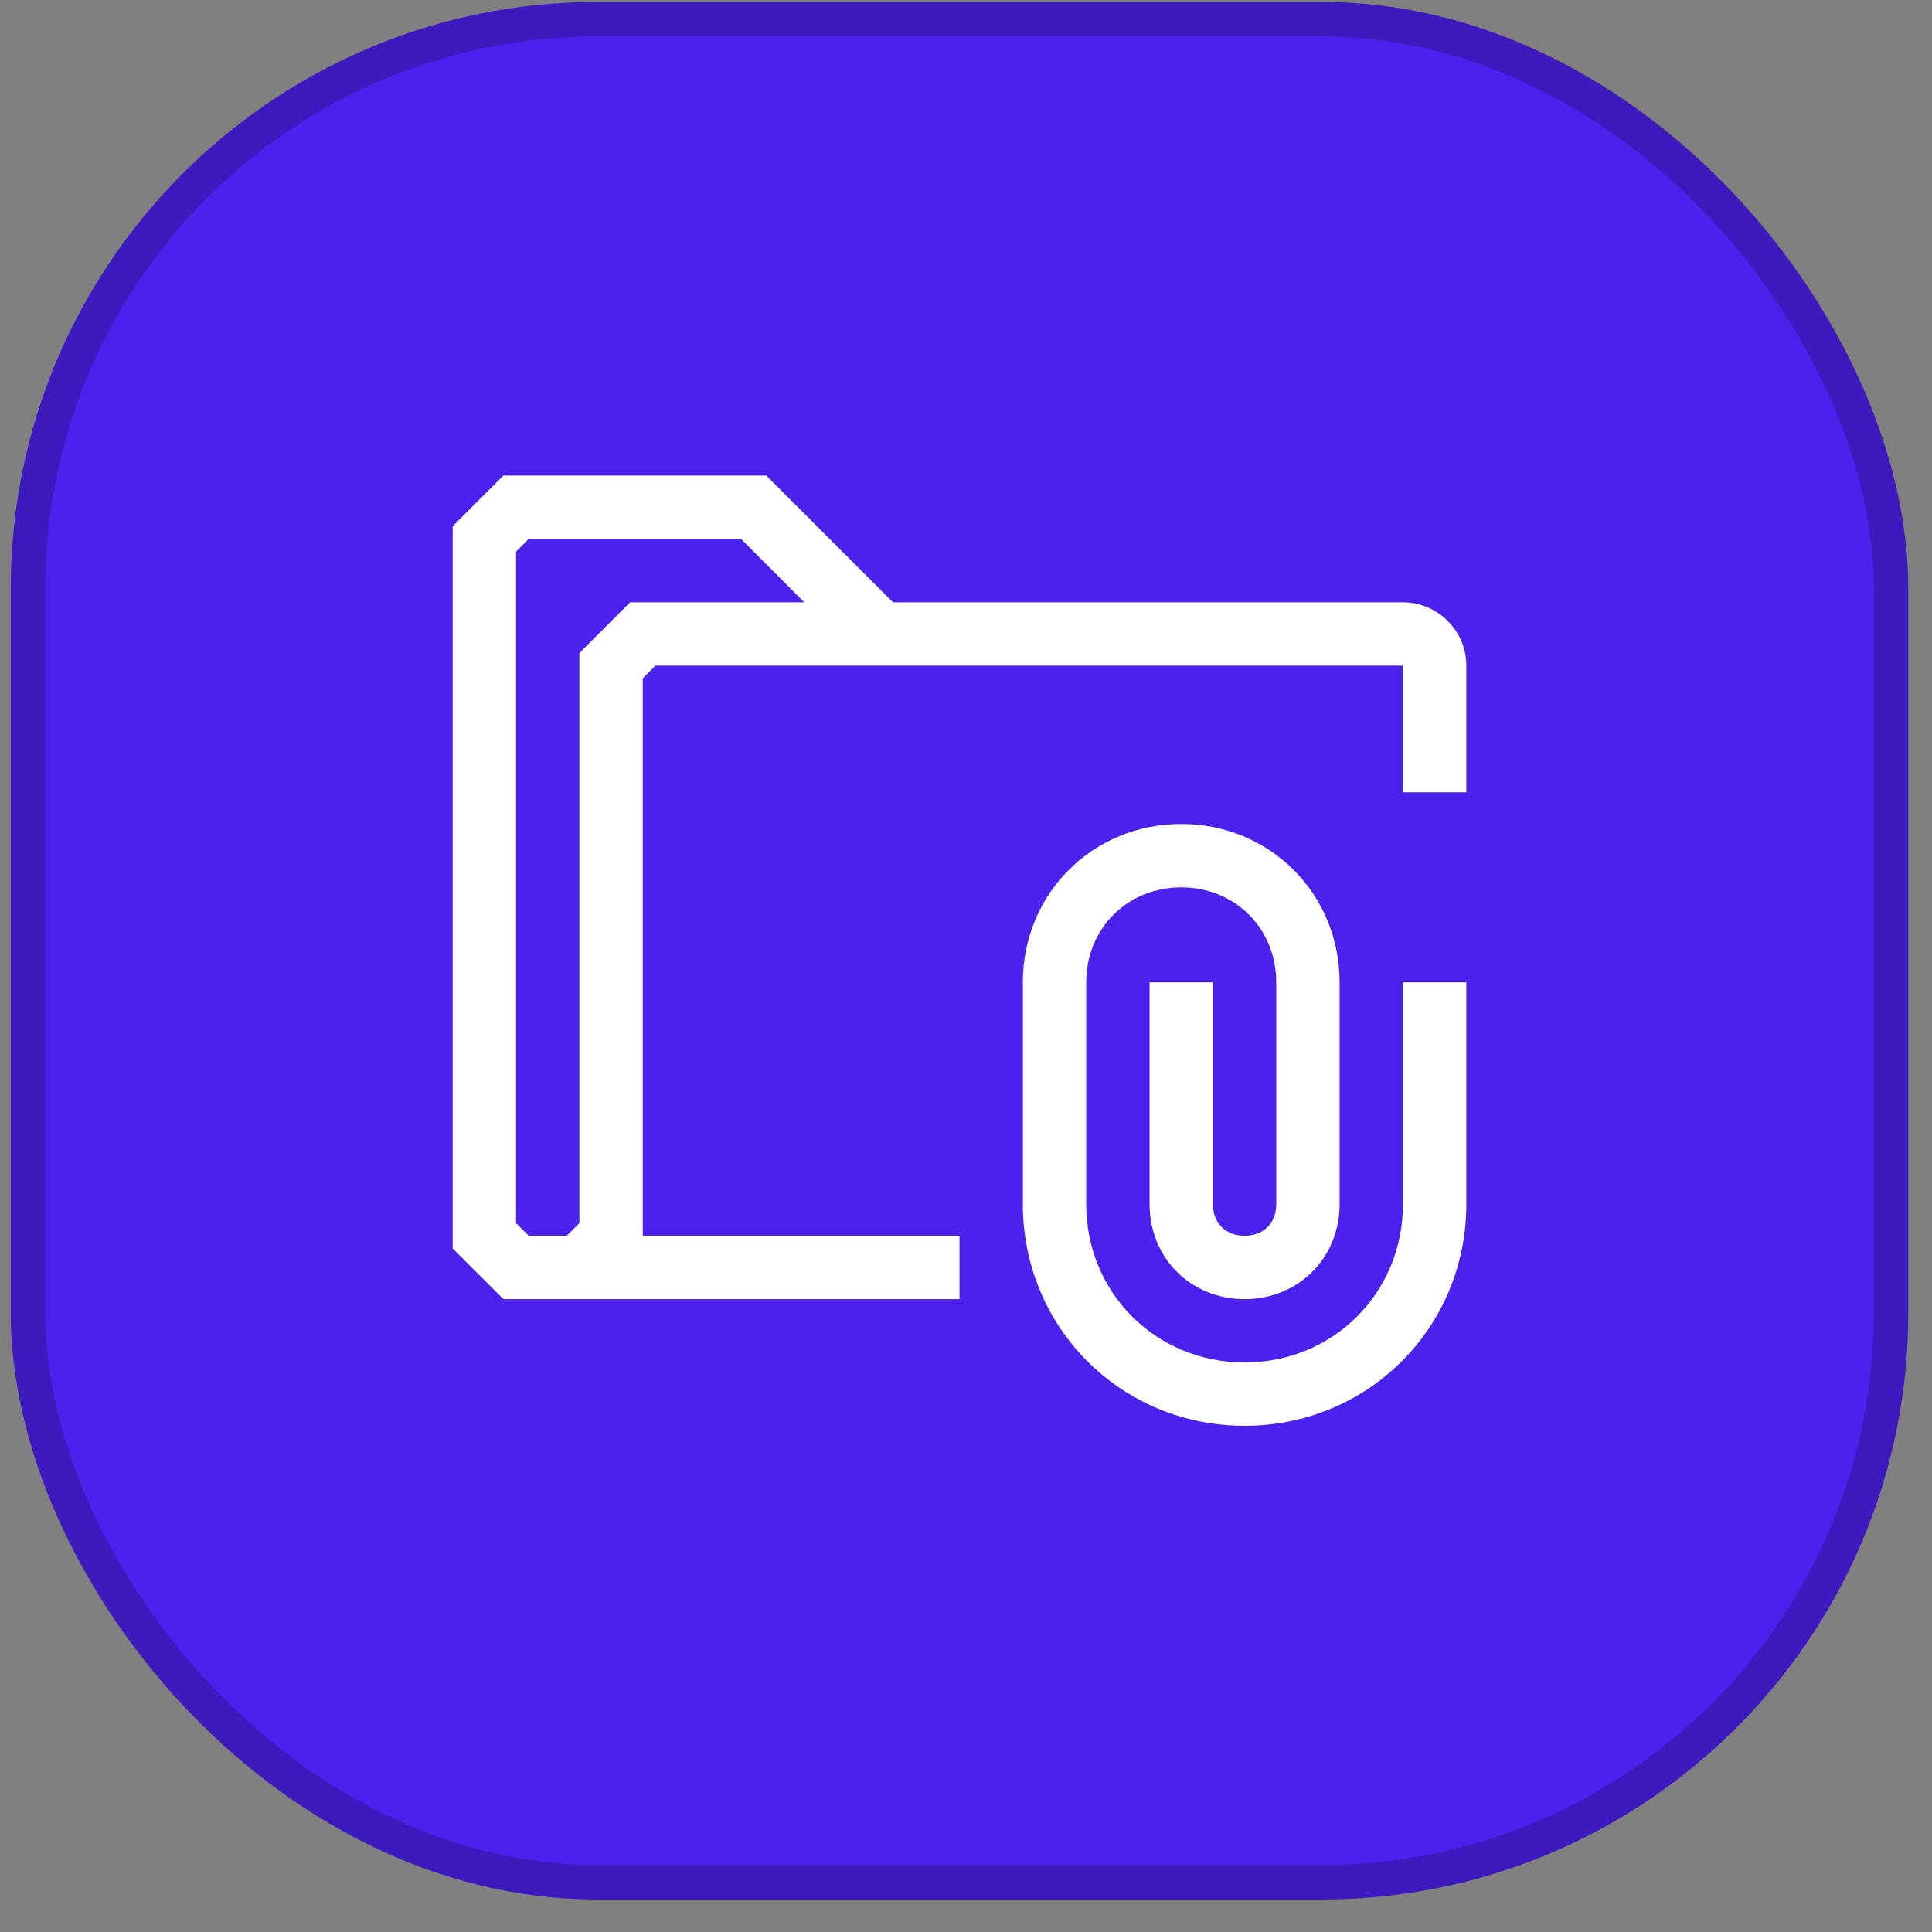
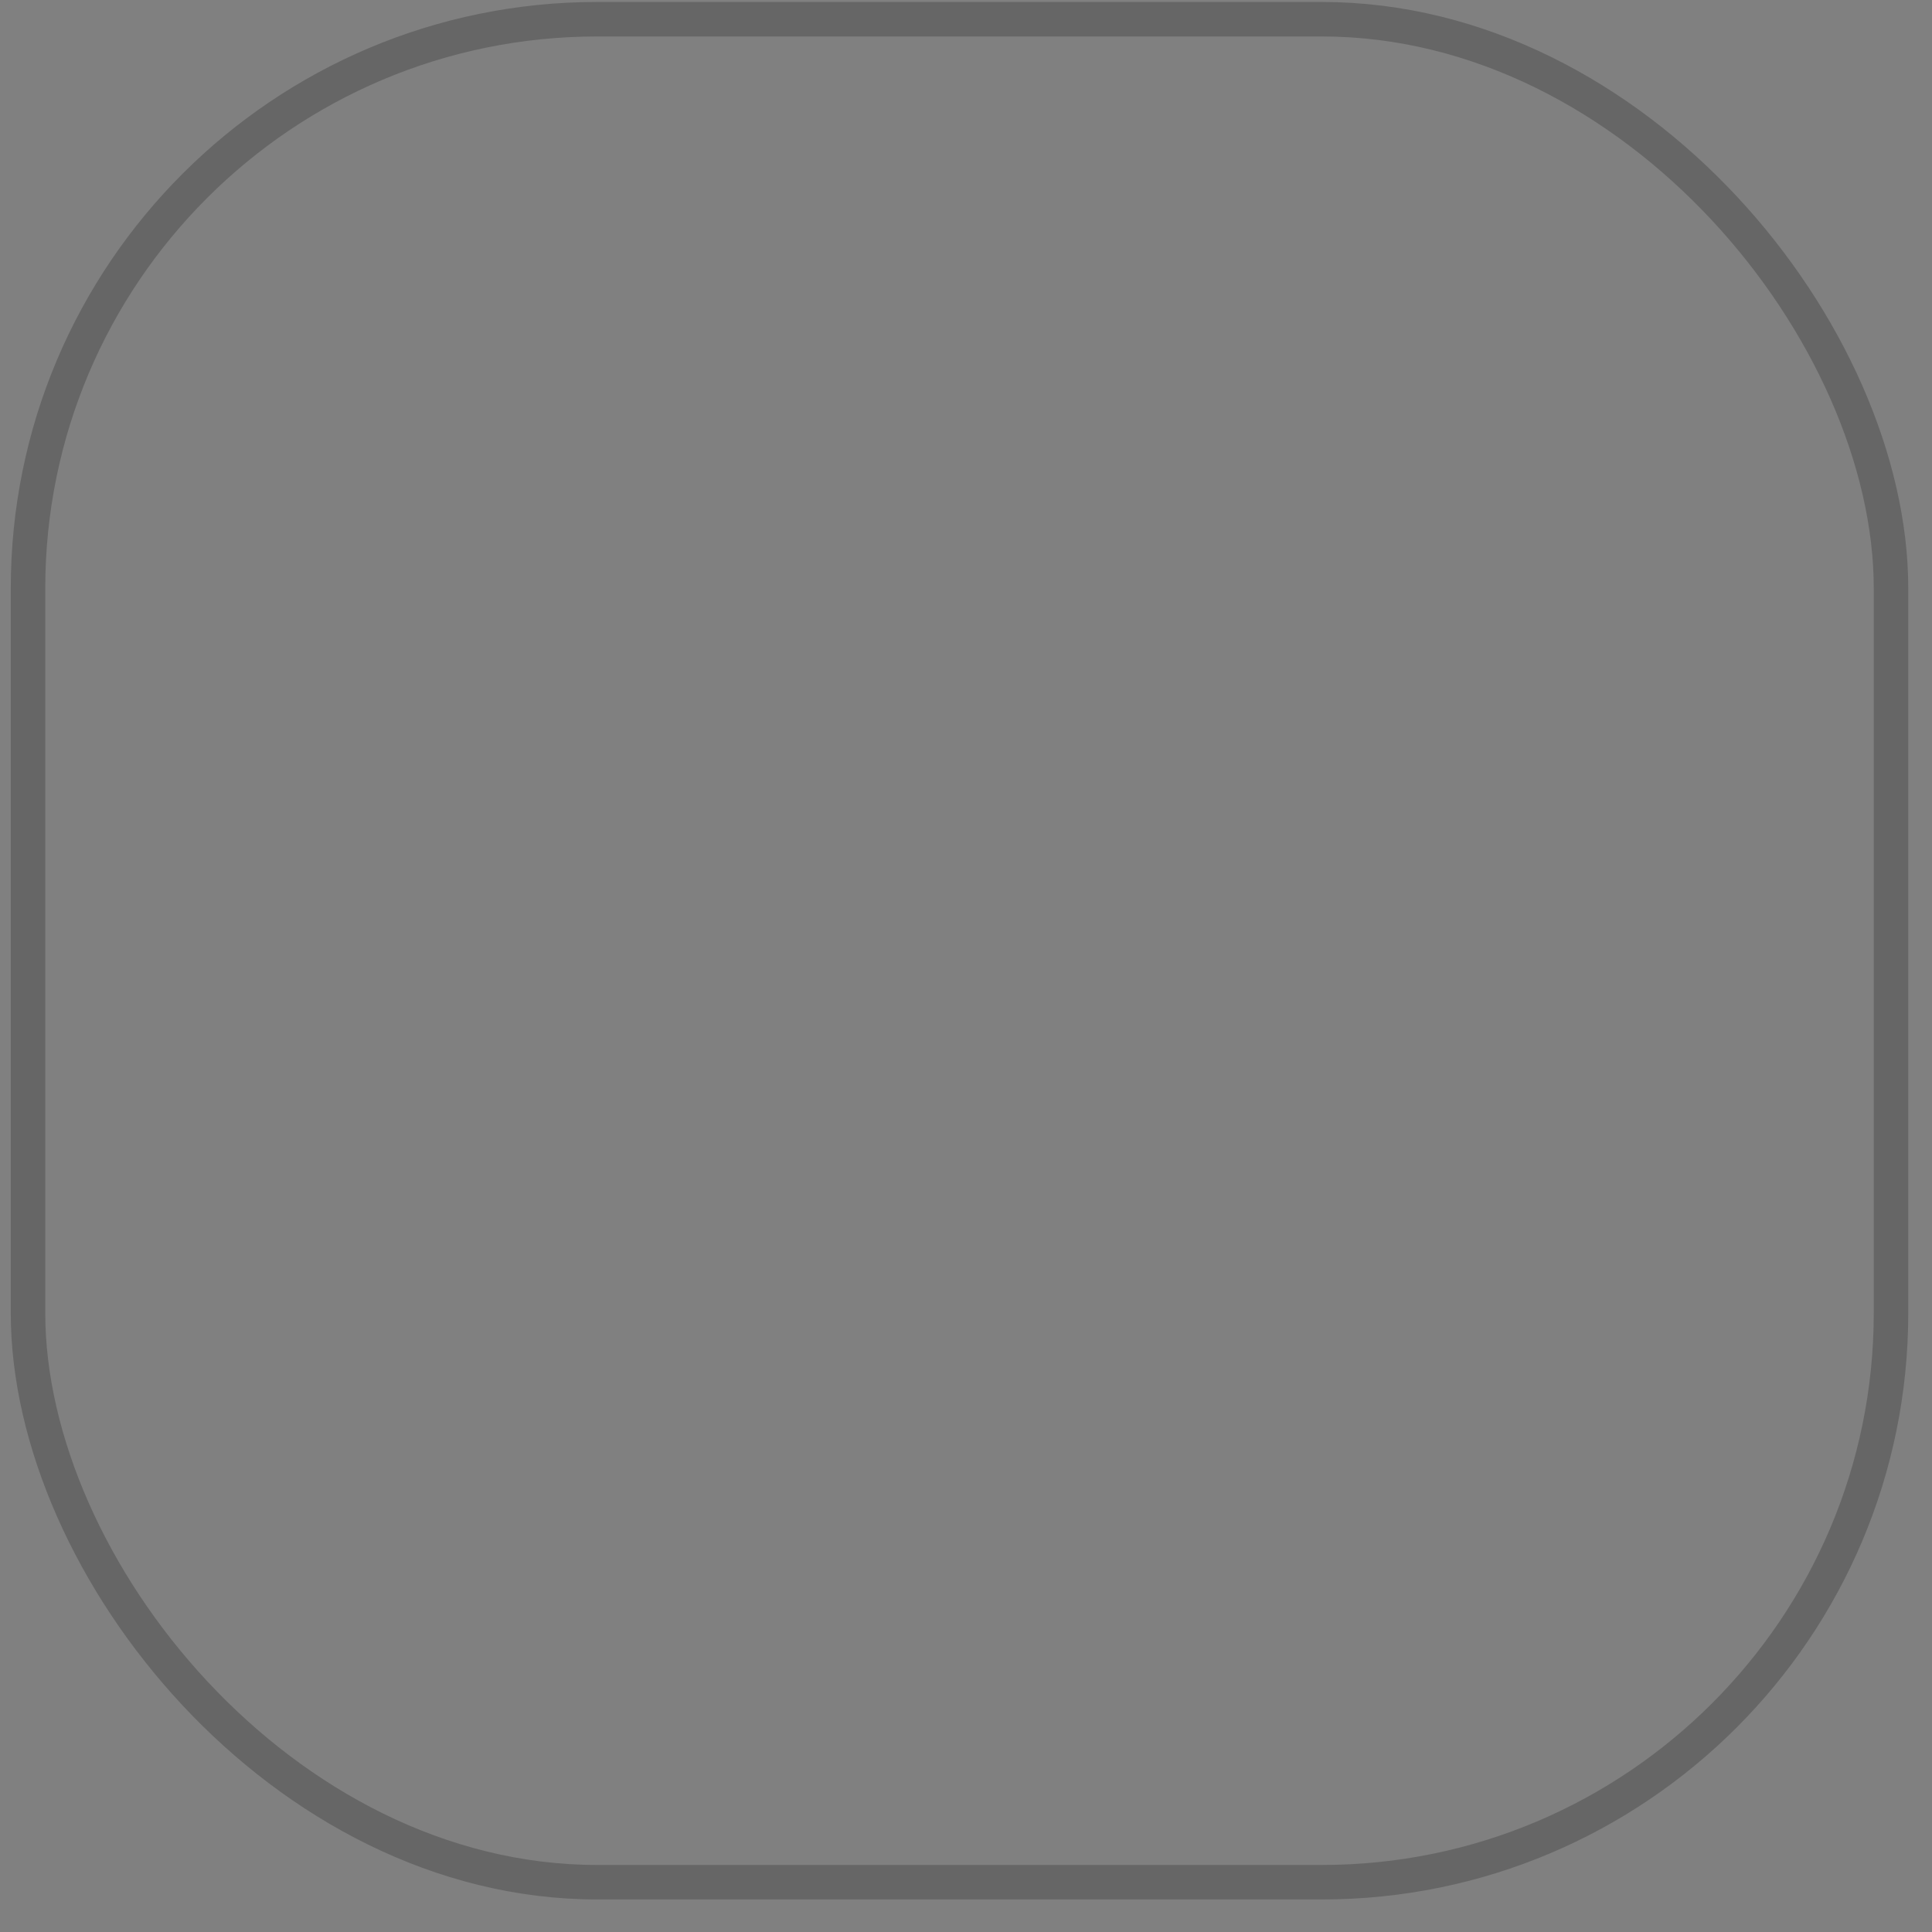
<svg xmlns="http://www.w3.org/2000/svg" width="56" height="56" viewBox="0 0 56 56" fill="none">
  <rect x="0" y="0" width="56" height="56" fill="#808080" stroke="none" />
-   <rect x="0.312" y="0.057" width="55" height="55" rx="17" fill="#4B21EE" />
  <rect x="0.812" y="0.557" width="54" height="54" rx="16.5" stroke="black" stroke-opacity="0.2" />
  <g clip-path="url(#clip0_113_211)">
    <path d="M27.812 37.656V35.82H18.631V19.661L18.998 19.294H40.666V22.966H42.502V19.294C42.502 18.284 41.675 17.458 40.666 17.458H25.884L22.211 13.785H14.591L13.122 15.254V36.187L14.591 37.656H27.812ZM14.958 15.989L15.325 15.621H21.477L23.313 17.458H18.264L16.794 18.927V35.453L16.427 35.82H15.325L14.958 35.453V15.989Z" fill="white" />
-     <path d="M33.321 28.475V34.902C33.321 36.462 34.514 37.656 36.075 37.656C37.636 37.656 38.829 36.462 38.829 34.902V28.475C38.829 25.904 36.809 23.884 34.239 23.884C31.668 23.884 29.648 25.904 29.648 28.475V34.902C29.648 38.482 32.494 41.328 36.075 41.328C39.656 41.328 42.502 38.482 42.502 34.902V28.475H40.666V34.902C40.666 37.472 38.646 39.492 36.075 39.492C33.504 39.492 31.484 37.472 31.484 34.902V28.475C31.484 26.914 32.678 25.721 34.239 25.721C35.8 25.721 36.993 26.914 36.993 28.475V34.902C36.993 35.453 36.626 35.82 36.075 35.82C35.524 35.82 35.157 35.453 35.157 34.902V28.475H33.321Z" fill="white" />
+     <path d="M33.321 28.475V34.902C33.321 36.462 34.514 37.656 36.075 37.656C37.636 37.656 38.829 36.462 38.829 34.902V28.475C38.829 25.904 36.809 23.884 34.239 23.884C31.668 23.884 29.648 25.904 29.648 28.475V34.902C29.648 38.482 32.494 41.328 36.075 41.328C39.656 41.328 42.502 38.482 42.502 34.902V28.475H40.666V34.902C40.666 37.472 38.646 39.492 36.075 39.492C33.504 39.492 31.484 37.472 31.484 34.902V28.475C31.484 26.914 32.678 25.721 34.239 25.721C35.8 25.721 36.993 26.914 36.993 28.475V34.902C35.524 35.82 35.157 35.453 35.157 34.902V28.475H33.321Z" fill="white" />
  </g>
  <defs>
    <clipPath id="clip0_113_211">
-       <rect width="29.38" height="27.544" fill="white" transform="translate(13.122 13.785)" />
-     </clipPath>
+       </clipPath>
  </defs>
</svg>